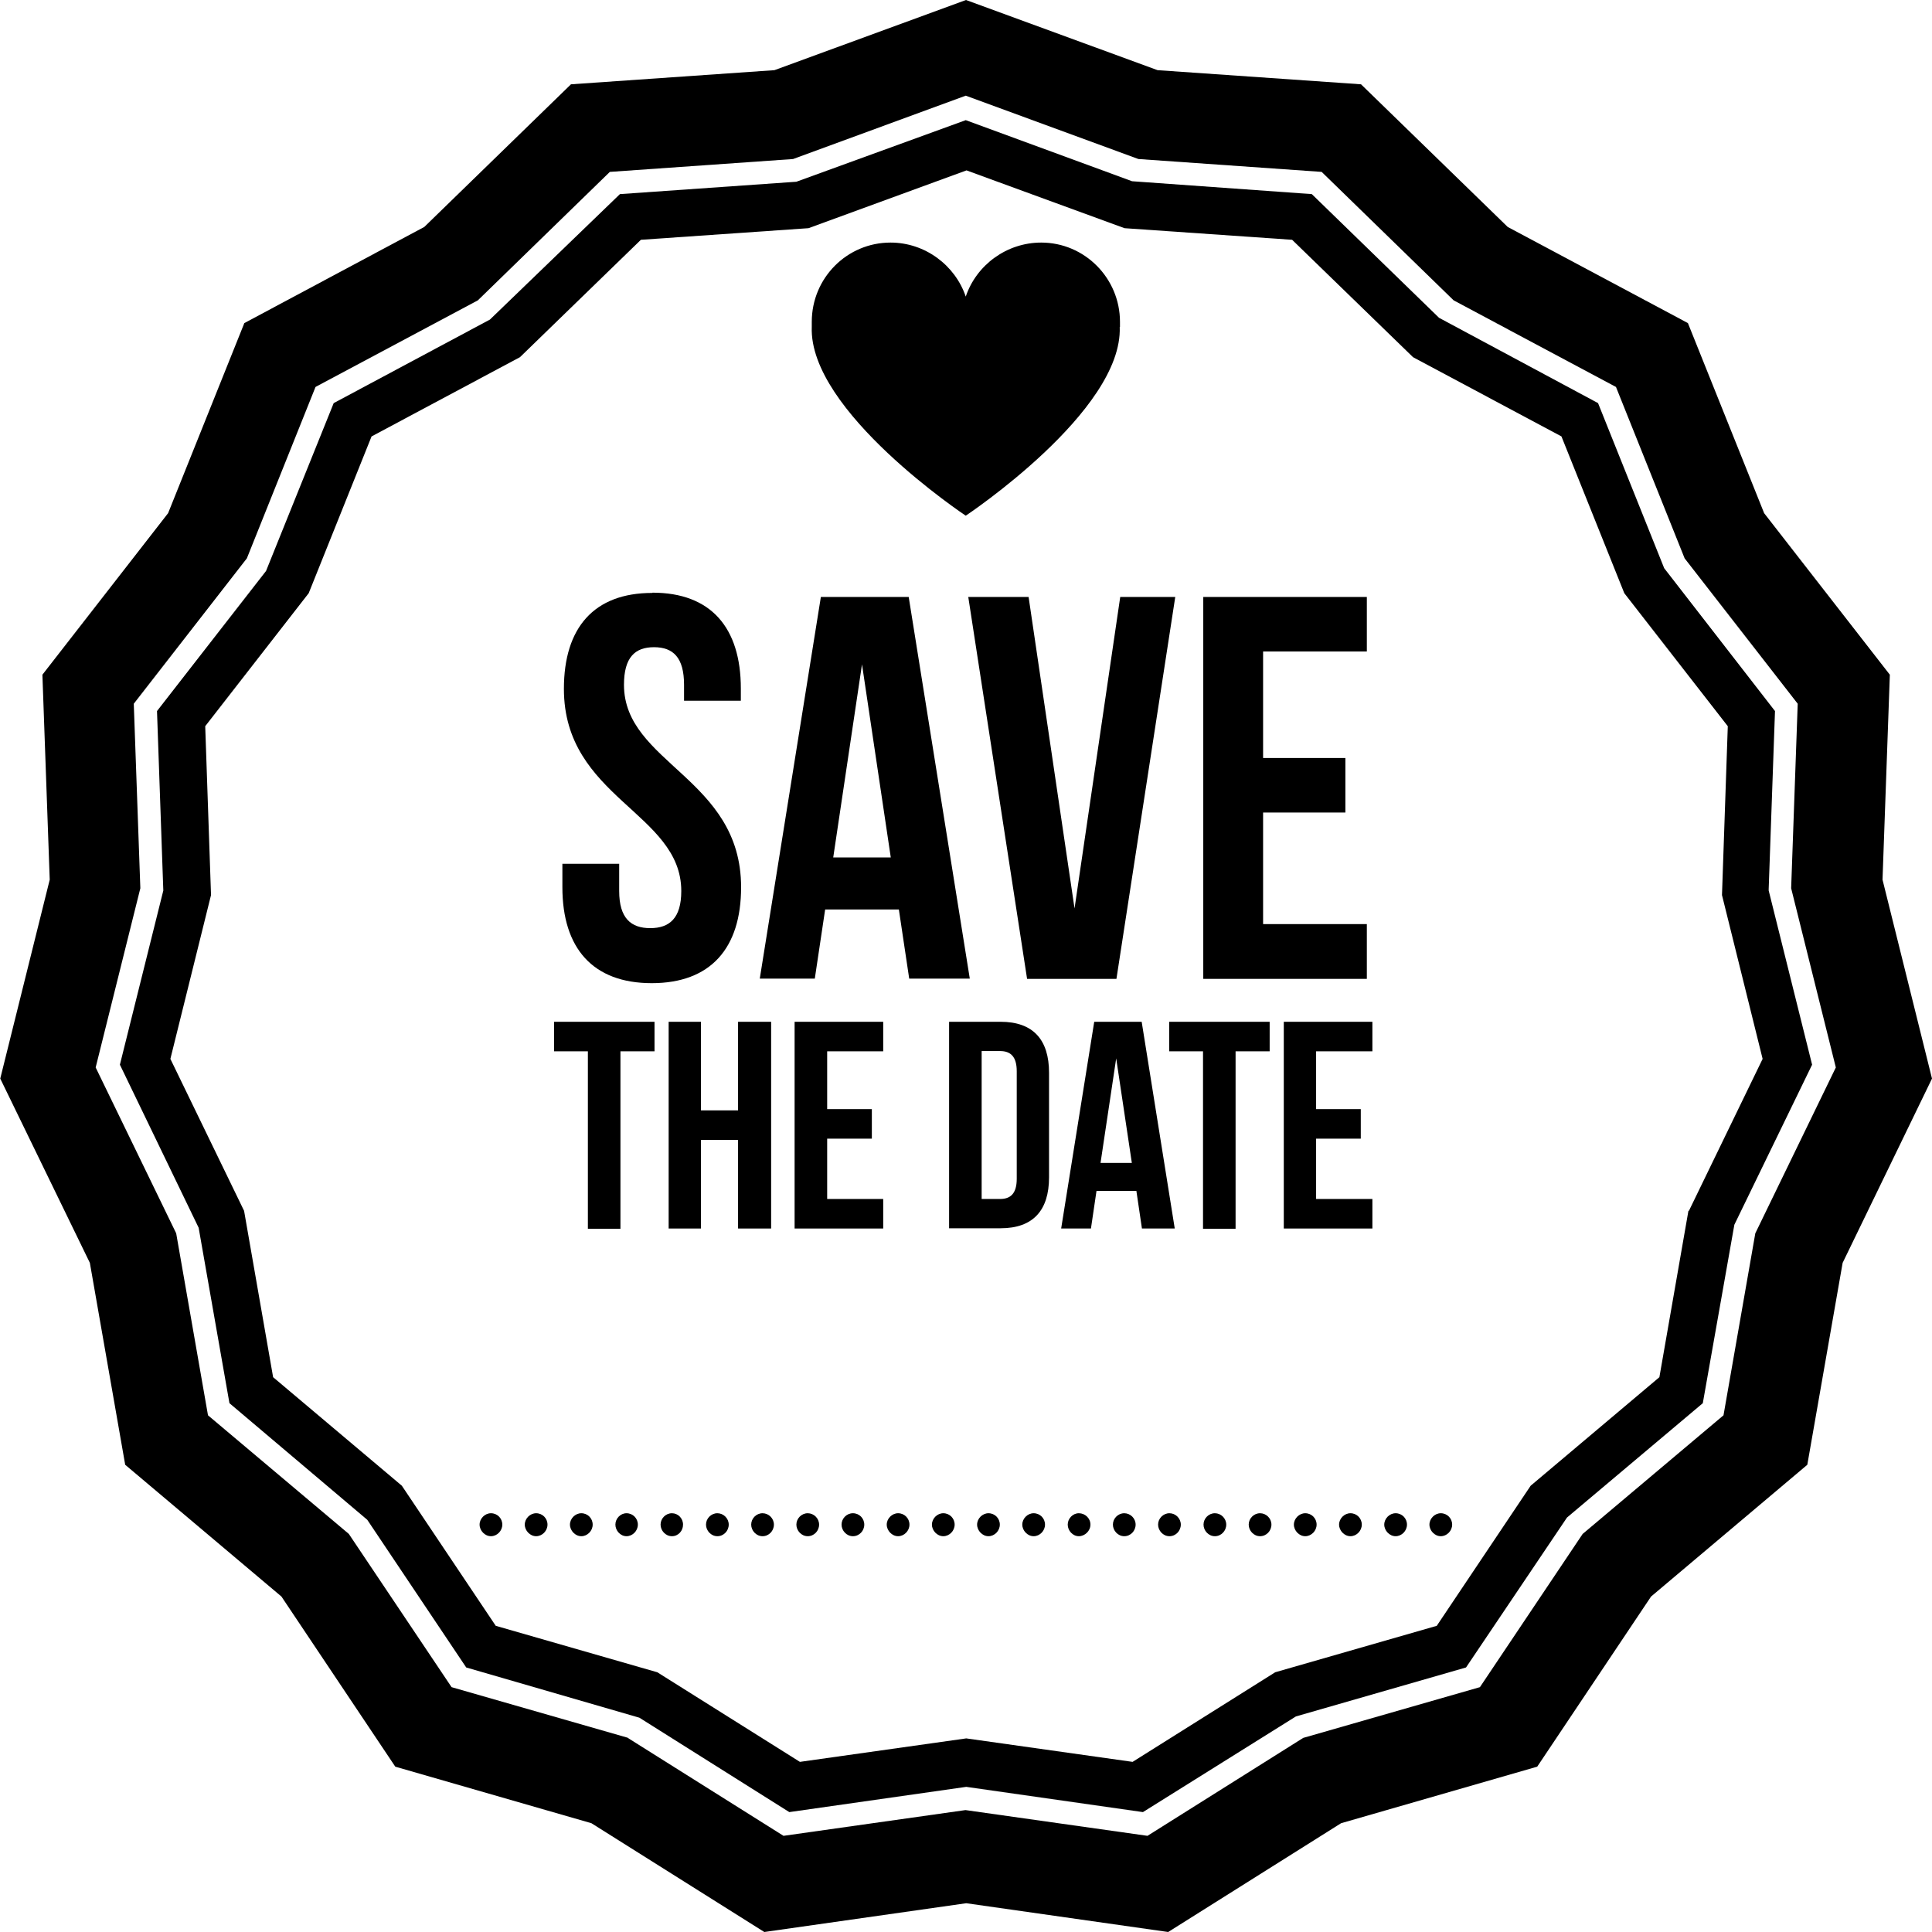
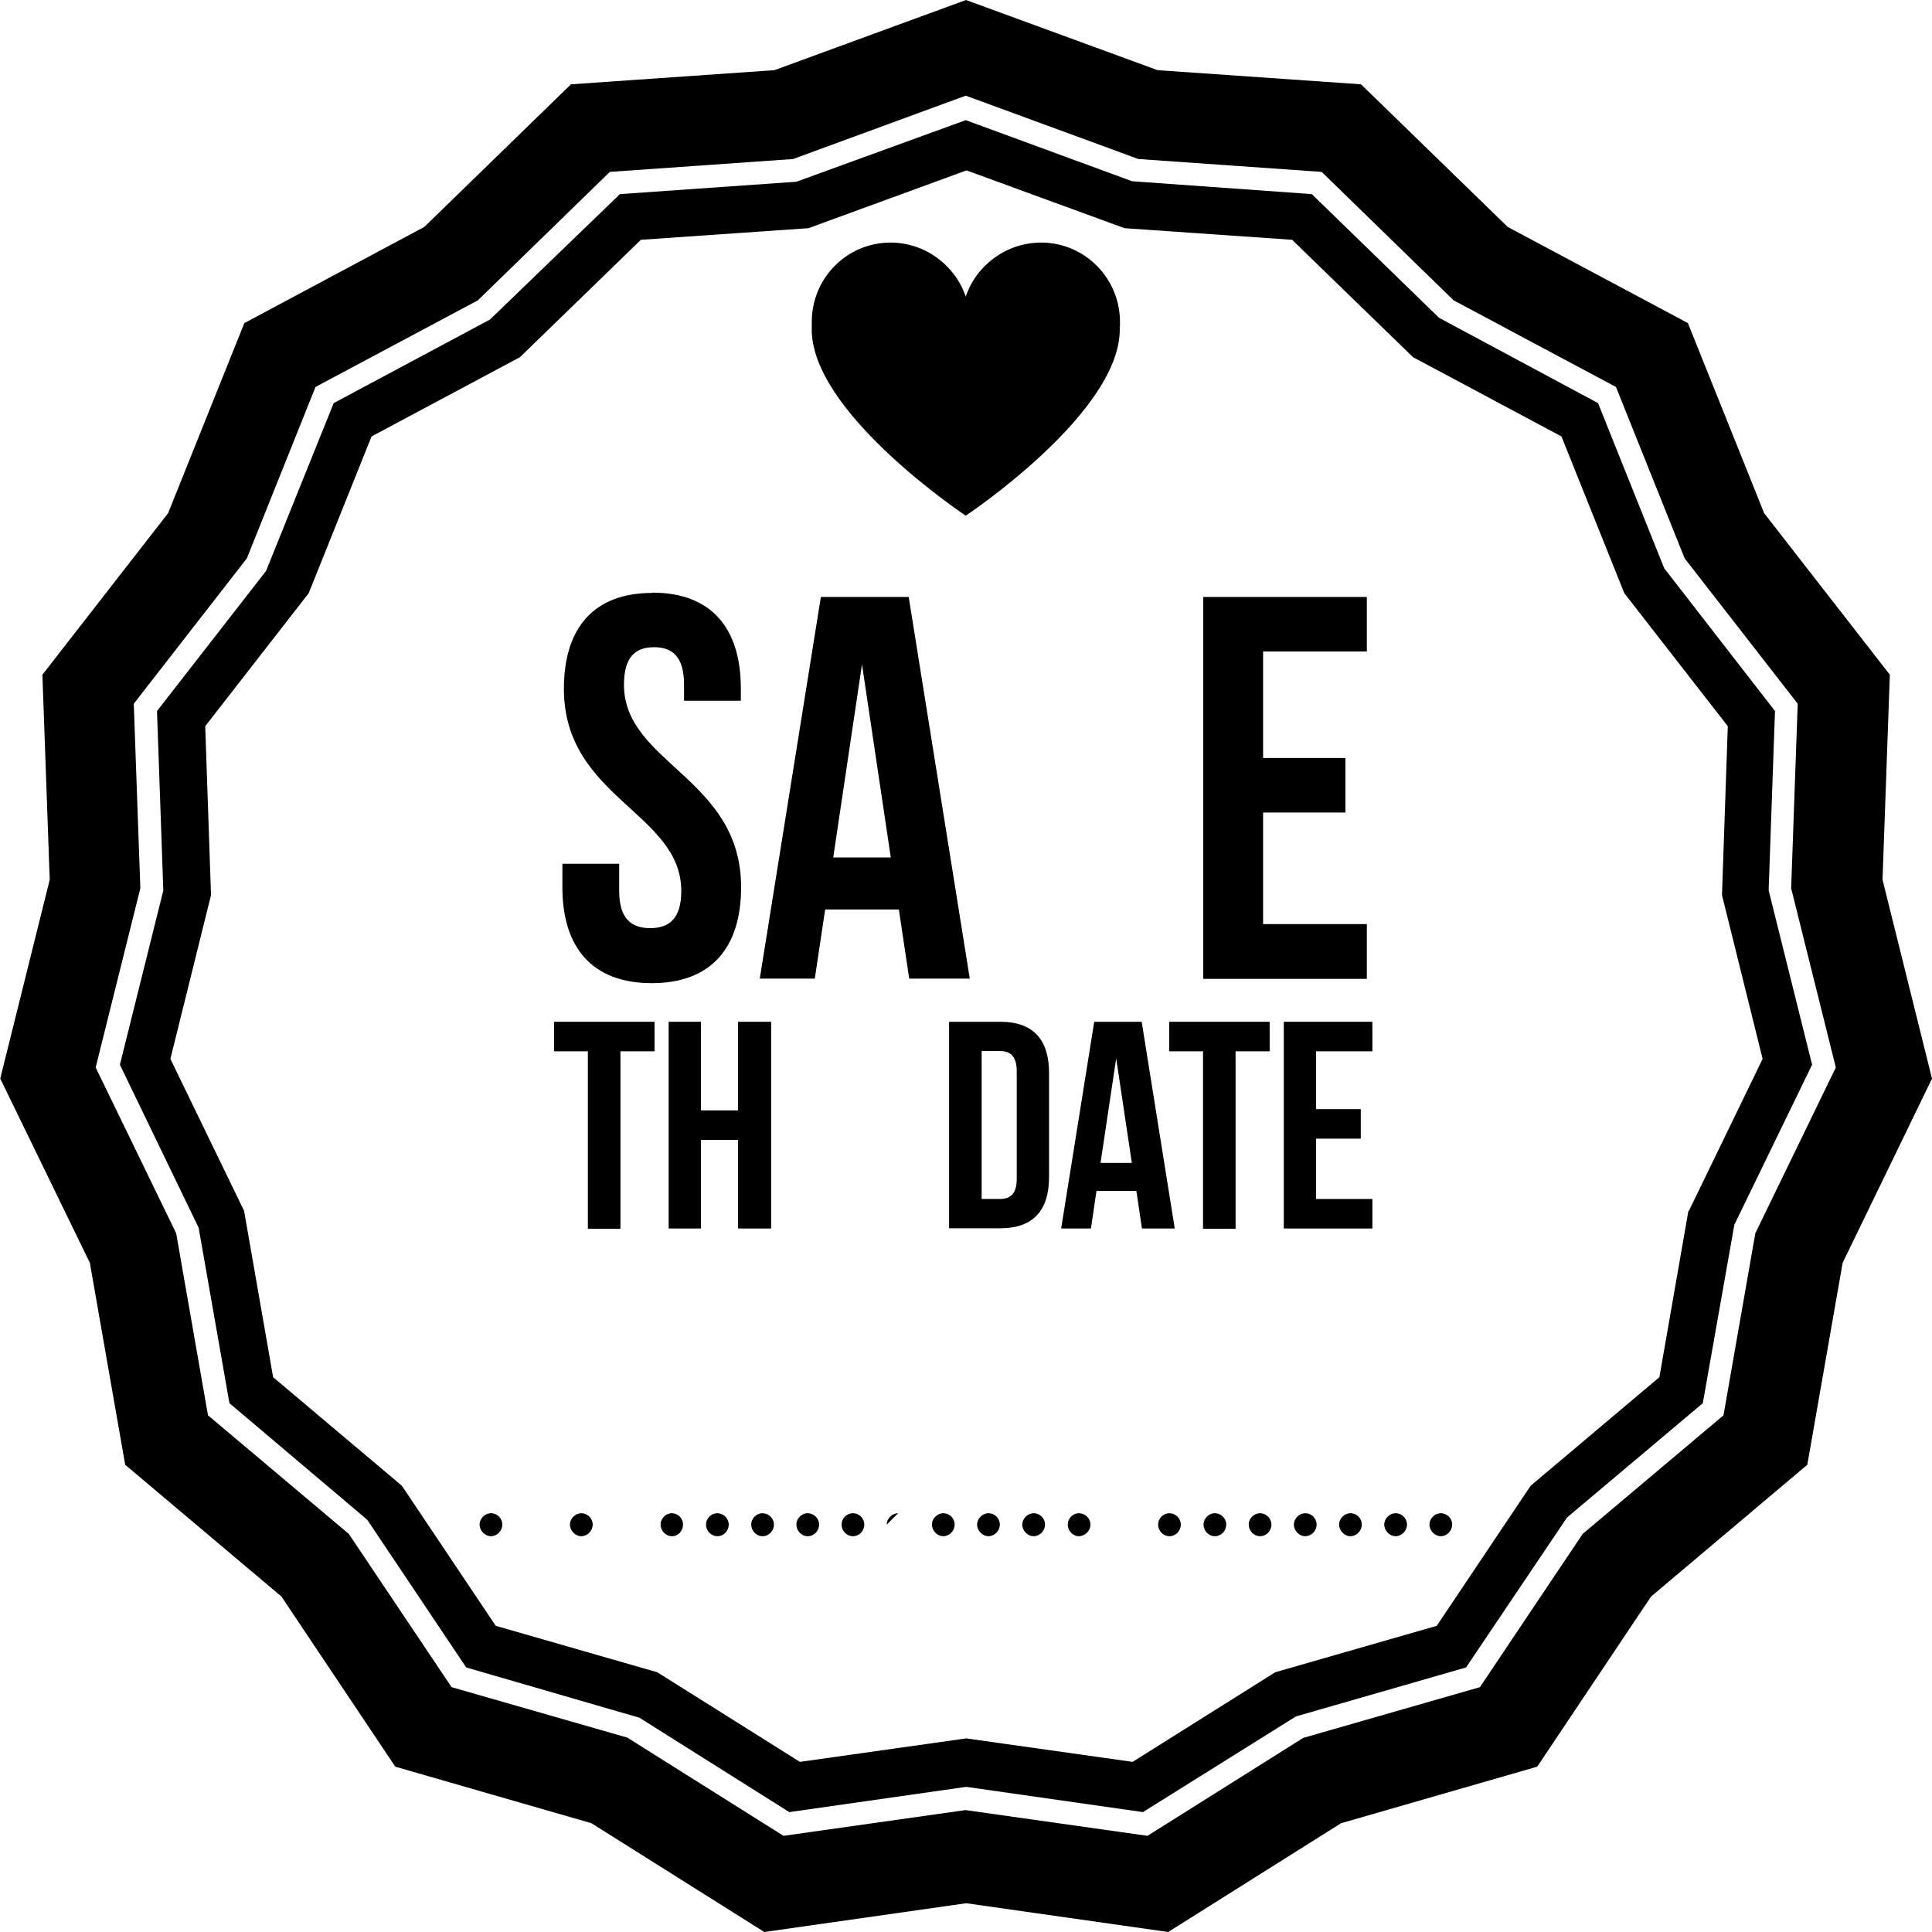
<svg xmlns="http://www.w3.org/2000/svg" id="b" viewBox="0 0 76.54 76.54">
  <g id="c">
    <path d="m70.07,35.22l.25-7.05-4.39-5.66-2.62-6.54-6.3-3.38-5.04-4.9-7.12-.51-6.59-2.42-6.71,2.44-6.99.49-5.15,4.97-6.19,3.31-2.68,6.65-4.32,5.55.25,7.11-1.72,6.9,3.12,6.46,1.22,6.95,5.46,4.62,3.92,5.85,6.86,1.99,5.94,3.74,7.01-1,7,1,6.06-3.79,6.74-1.94,4-5.94,5.38-4.53,1.25-7.07,3.08-6.34-1.72-6.9v-.06Zm-3.18,12.75l-1.15,6.59-5.1,4.3-3.72,5.55-6.4,1.84-5.65,3.55-6.59-.93-6.59.93-5.65-3.55-6.4-1.84-3.72-5.55-5.1-4.3-1.15-6.59-2.92-6.02,1.61-6.49-.23-6.69,4.1-5.27,2.49-6.21,5.88-3.14,4.79-4.65,6.64-.46,6.26-2.29,6.26,2.29,6.64.46,4.79,4.65,5.88,3.14,2.49,6.21,4.1,5.27-.23,6.69,1.61,6.49-2.92,6.02Z" />
    <path d="m24.89,68.85l-7-2.01-4.07-6.07-5.58-4.7-1.26-7.21-3.19-6.57,1.77-7.1-.26-7.31,4.48-5.76,2.72-6.79,6.43-3.43,5.23-5.09,7.26-.51,6.84-2.51,6.84,2.51,7.26.51,5.23,5.09,6.43,3.43,2.72,6.79,4.48,5.76-.26,7.31,1.77,7.1-3.19,6.57-1.26,7.21-5.58,4.7-4.07,6.07-7,2.01-6.17,3.88-7.21-1.02-7.21,1.02-6.17-3.88ZM38.27,0l-7.59,2.78-8.06.56-5.81,5.65-7.13,3.81-3.02,7.53-4.98,6.4.29,8.12-1.96,7.88,3.55,7.3,1.4,8,6.19,5.22,4.51,6.74,7.77,2.24,6.85,4.31,8-1.14,8,1.14,6.85-4.31,7.77-2.24,4.51-6.74,6.19-5.22,1.4-8,3.54-7.3-1.96-7.88.29-8.12-4.98-6.4-3.02-7.53-7.14-3.81-5.81-5.65-8.06-.56-7.59-2.78Z" />
    <path d="m25.85,23.48c2.31,0,3.5,1.38,3.5,3.8v.48h-2.25v-.63c0-1.08-.43-1.49-1.19-1.49s-1.19.41-1.19,1.49c0,3.11,4.64,3.69,4.64,8.02,0,2.42-1.21,3.8-3.54,3.8s-3.54-1.38-3.54-3.8v-.93h2.25v1.08c0,1.08.47,1.47,1.23,1.47s1.23-.39,1.23-1.47c0-3.11-4.65-3.69-4.65-8.01,0-2.42,1.19-3.8,3.5-3.8" />
    <path d="m38.42,38.77h-2.4l-.41-2.74h-2.92l-.41,2.74h-2.18l2.42-15.12h3.48l2.42,15.12Zm-5.42-4.8h2.29l-1.14-7.65-1.14,7.65Z" />
-     <polygon points="42.57 35.99 44.38 23.65 46.56 23.65 44.23 38.78 40.69 38.78 38.36 23.65 40.75 23.65 42.57 35.99" />
    <polygon points="50.04 30.03 53.3 30.03 53.3 32.19 50.04 32.19 50.04 36.61 54.15 36.61 54.15 38.78 47.67 38.78 47.67 23.65 54.15 23.65 54.15 25.81 50.04 25.81 50.04 30.03" />
    <polygon points="21.95 40.48 25.93 40.48 25.93 41.65 24.58 41.65 24.58 48.68 23.29 48.68 23.29 41.65 21.95 41.65 21.95 40.48" />
    <polygon points="27.77 48.67 26.49 48.67 26.49 40.48 27.77 40.48 27.77 43.99 29.24 43.99 29.24 40.48 30.55 40.48 30.55 48.67 29.24 48.67 29.24 45.16 27.77 45.16 27.77 48.67" />
-     <polygon points="32.77 43.94 34.54 43.94 34.54 45.11 32.77 45.11 32.77 47.5 34.99 47.5 34.99 48.67 31.48 48.67 31.48 40.48 34.99 40.48 34.99 41.65 32.77 41.65 32.77 43.94" />
    <path d="m37.6,40.48h2.04c1.29,0,1.92.71,1.92,2.02v4.14c0,1.31-.63,2.02-1.92,2.02h-2.04v-8.19Zm1.29,1.17v5.85h.73c.41,0,.66-.21.66-.8v-4.26c0-.59-.25-.8-.66-.8h-.73Z" />
    <path d="m46.54,48.67h-1.3l-.22-1.49h-1.58l-.22,1.49h-1.18l1.31-8.19h1.88l1.31,8.19Zm-2.94-2.6h1.24l-.62-4.14-.62,4.14Z" />
    <polygon points="46.32 40.48 50.3 40.48 50.3 41.65 48.95 41.65 48.95 48.68 47.66 48.68 47.66 41.65 46.32 41.65 46.32 40.48" />
    <polygon points="52.14 43.94 53.91 43.94 53.91 45.11 52.14 45.11 52.14 47.5 54.37 47.5 54.37 48.67 50.86 48.67 50.86 40.48 54.37 40.48 54.37 41.65 52.14 41.65 52.14 43.94" />
    <path d="m44.37,12.95s0-.03,0-.05c0-.05,0-.1,0-.15,0-1.73-1.4-3.14-3.12-3.14-1.37,0-2.57.89-2.99,2.14,0-.03.01-.03,0,0-.42-1.24-1.61-2.14-2.98-2.14-1.72,0-3.12,1.4-3.12,3.14,0,.05,0,.1,0,.15,0,.02,0,.03,0,.05-.13,3.34,6.1,7.48,6.1,7.48,0,0,6.23-4.14,6.1-7.48" />
    <path d="m33.79,59.95c-.25,0-.45.21-.45.45s.2.46.45.46.45-.21.45-.46-.2-.45-.45-.45" />
    <path d="m32,59.95c-.25,0-.45.21-.45.45s.2.46.45.46.45-.21.45-.46-.21-.45-.45-.45" />
    <path d="m37.37,59.95c-.24,0-.45.21-.45.45s.21.46.45.46.45-.21.45-.46-.2-.45-.45-.45" />
    <path d="m39.16,59.95c-.24,0-.45.21-.45.45s.21.46.45.46.45-.21.45-.46-.2-.45-.45-.45" />
    <path d="m30.21,59.95c-.25,0-.45.21-.45.45s.2.46.45.46.45-.21.45-.46-.21-.45-.45-.45" />
    <path d="m23.03,59.95c-.24,0-.45.21-.45.45s.21.46.45.46.45-.21.45-.46-.2-.45-.45-.45" />
-     <path d="m21.24,59.95c-.24,0-.45.21-.45.45s.21.46.45.46.45-.21.45-.46-.2-.45-.45-.45" />
-     <path d="m24.82,59.95c-.24,0-.44.21-.44.45s.2.46.44.46.45-.21.45-.46-.2-.45-.45-.45" />
    <path d="m26.62,59.95c-.25,0-.45.21-.45.45s.2.46.45.46.44-.21.44-.46-.2-.45-.44-.45" />
    <path d="m28.42,59.95c-.25,0-.45.21-.45.45s.2.46.45.46.45-.21.45-.46-.21-.45-.45-.45" />
-     <path d="m35.58,59.95c-.24,0-.45.21-.45.45s.21.46.45.46.45-.21.45-.46-.2-.45-.45-.45" />
+     <path d="m35.58,59.95c-.24,0-.45.21-.45.45" />
    <path d="m51.71,59.95c-.24,0-.45.21-.45.45s.21.46.45.46.45-.21.45-.46-.2-.45-.45-.45" />
    <path d="m49.92,59.95c-.25,0-.45.21-.45.45s.2.46.45.46.45-.21.45-.46-.21-.45-.45-.45" />
    <path d="m53.5,59.95c-.24,0-.45.21-.45.45s.21.46.45.46.45-.21.45-.46-.2-.45-.45-.45" />
    <path d="m55.29,59.95c-.24,0-.45.21-.45.45s.21.46.45.46.45-.21.45-.46-.2-.45-.45-.45" />
    <path d="m40.95,59.95c-.24,0-.45.21-.45.45s.21.46.45.46.45-.21.45-.46-.2-.45-.45-.45" />
    <path d="m46.33,59.95c-.25,0-.45.21-.45.45s.2.46.45.46.45-.21.45-.46-.21-.45-.45-.45" />
-     <path d="m44.54,59.95c-.25,0-.45.21-.45.45s.2.46.45.46.45-.21.45-.46-.21-.45-.45-.45" />
    <path d="m48.13,59.95c-.25,0-.45.21-.45.45s.2.46.45.46.45-.21.45-.46-.21-.45-.45-.45" />
    <path d="m42.74,59.95c-.24,0-.44.21-.44.45s.2.46.44.46.46-.21.46-.46-.21-.45-.46-.45" />
    <path d="m19.45,59.95c-.24,0-.45.21-.45.45s.21.46.45.46.45-.21.45-.46-.2-.45-.45-.45" />
    <path d="m57.08,59.95c-.24,0-.45.21-.45.45s.21.46.45.46.45-.21.45-.46-.2-.45-.45-.45" />
  </g>
</svg>